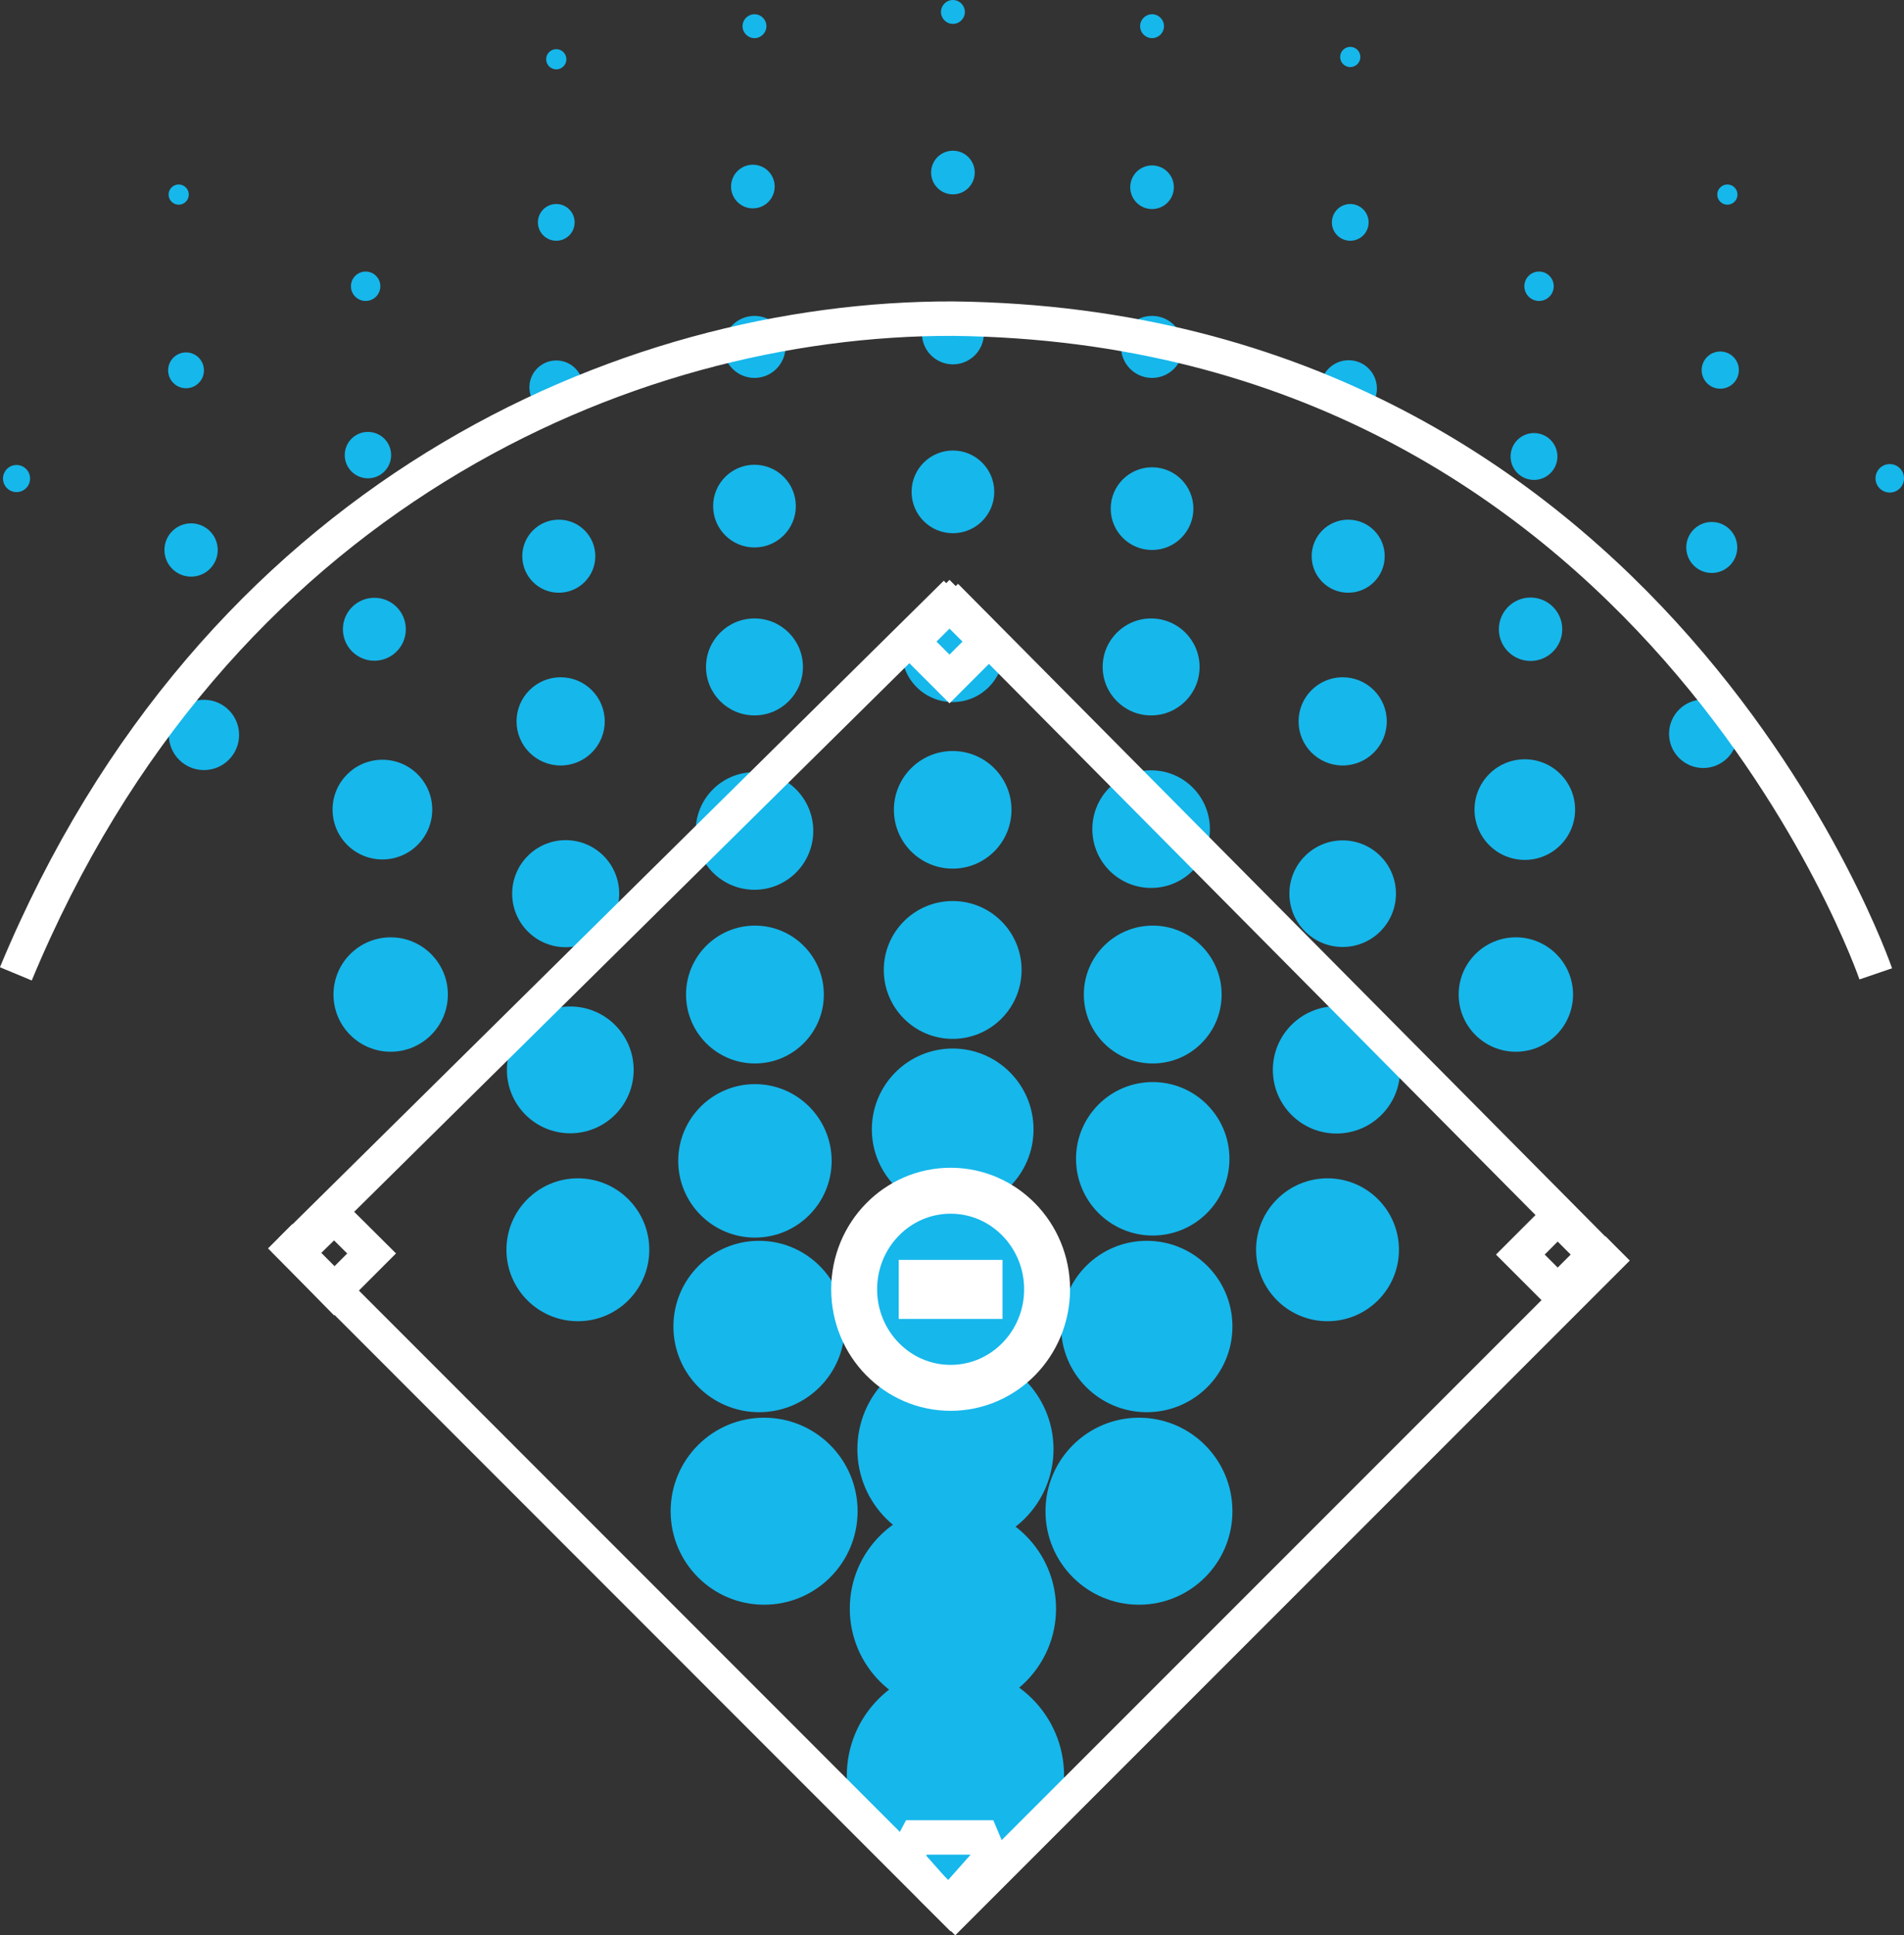
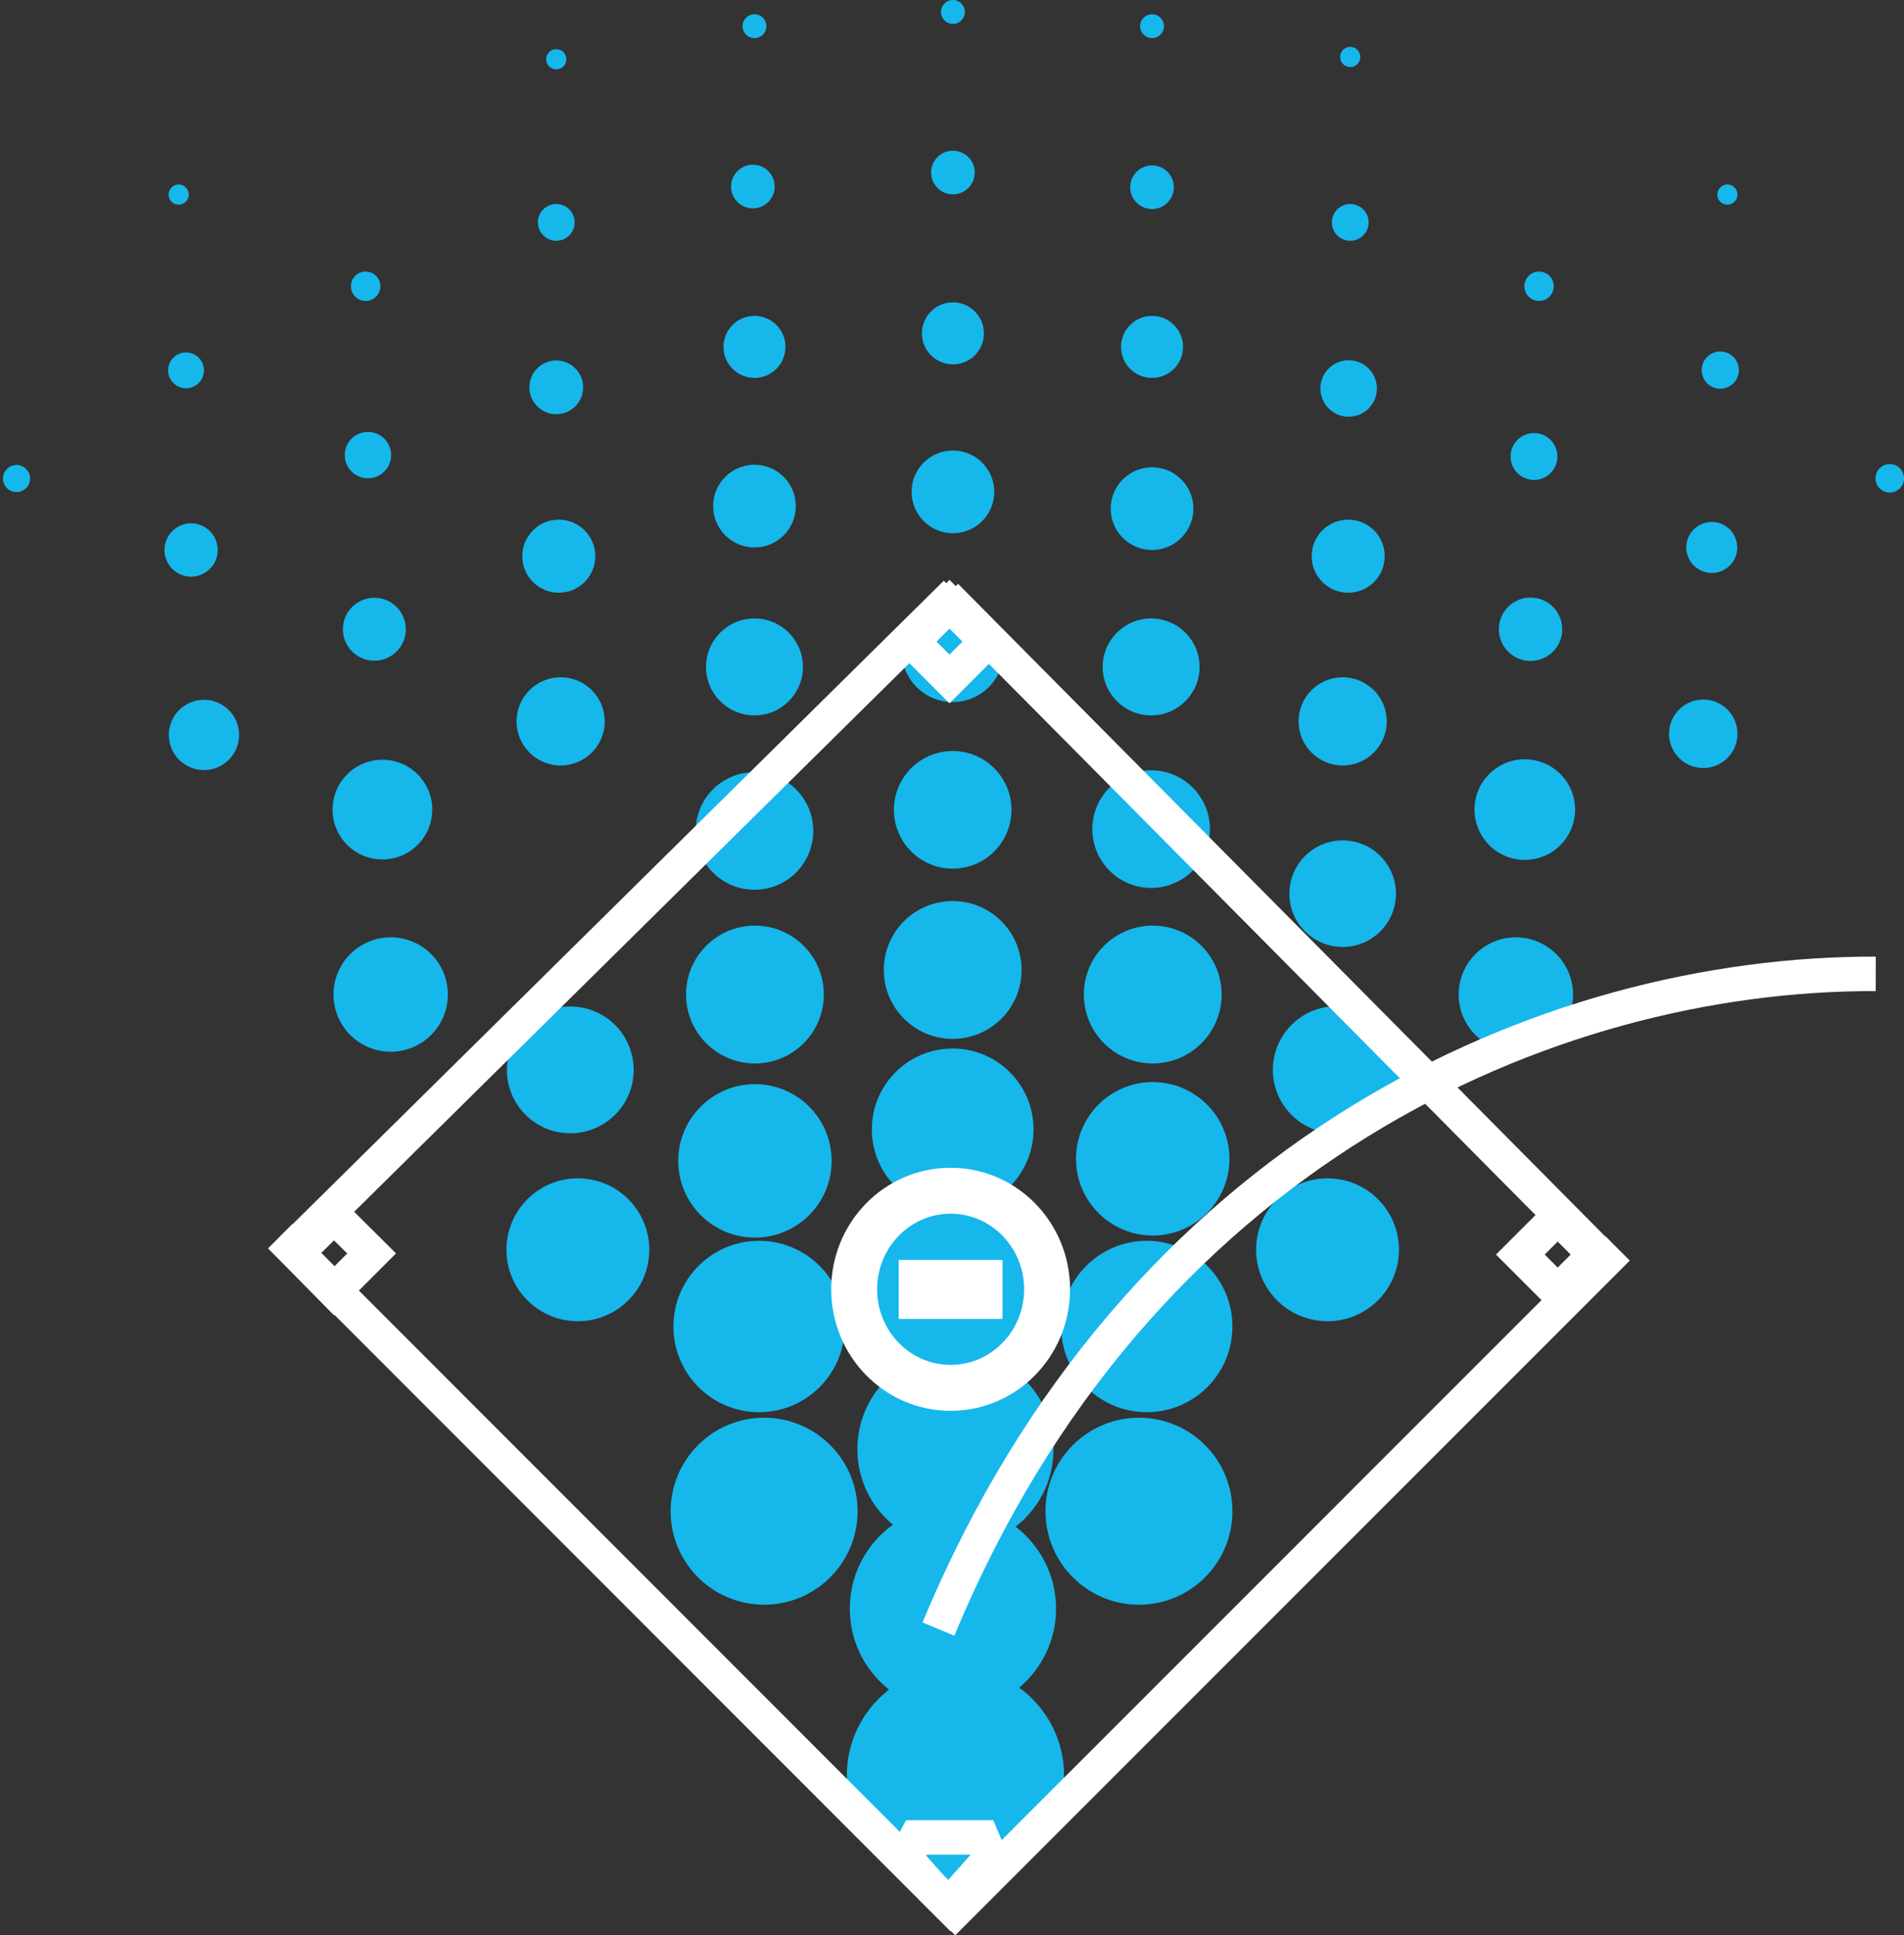
<svg xmlns="http://www.w3.org/2000/svg" id="Layer_2" data-name="Layer 2" viewBox="0 0 82.9 84.24">
  <rect x="0" y="0" width="82.9" height="84.24" fill="#333333" stroke="none" />
  <defs>
    <style>
      .cls-1 {
        fill: #fff;
      }

      .cls-1, .cls-2, .cls-3 {
        stroke-miterlimit: 10;
      }

      .cls-1, .cls-2, .cls-3, .cls-4 {
        stroke: #fff;
      }

      .cls-5 {
        fill: #16b7eb;
      }

      .cls-2, .cls-3, .cls-4 {
        fill: none;
      }

      .cls-2, .cls-4 {
        stroke-width: 1.5px;
      }

      .cls-3 {
        stroke-width: 2px;
      }

      .cls-4 {
        stroke-miterlimit: 10;
      }
    </style>
  </defs>
  <g id="Layer_5" data-name="Layer 5">
    <g>
      <circle class="cls-5" cx="41.6" cy="77.29" r="4.73" />
      <circle class="cls-5" cx="41.49" cy="70.02" r="4.49" />
      <circle class="cls-5" cx="41.6" cy="63.08" r="4.27" />
      <circle class="cls-5" cx="33.27" cy="65.78" r="4.07" />
      <circle class="cls-5" cx="49.59" cy="65.78" r="4.07" />
      <circle class="cls-5" cx="41.49" cy="55.94" r="3.84" />
      <circle class="cls-5" cx="49.93" cy="57.74" r="3.73" />
      <circle class="cls-5" cx="33.05" cy="57.74" r="3.73" />
      <circle class="cls-5" cx="41.48" cy="49.16" r="3.52" />
      <circle class="cls-5" cx="25.16" cy="54.4" r="3.11" />
      <circle class="cls-5" cx="57.8" cy="54.4" r="3.11" />
      <circle class="cls-5" cx="32.87" cy="50.53" r="3.34" />
      <circle class="cls-5" cx="50.19" cy="50.44" r="3.34" />
      <circle class="cls-5" cx="41.48" cy="42.22" r="3" />
      <circle class="cls-5" cx="32.87" cy="43.29" r="3" />
      <circle class="cls-5" cx="24.83" cy="46.57" r="2.76" />
      <circle class="cls-5" cx="50.19" cy="43.29" r="3" />
      <circle class="cls-5" cx="58.19" cy="46.57" r="2.77" />
      <circle class="cls-5" cx="41.48" cy="35.25" r="2.56" />
      <circle class="cls-5" cx="50.12" cy="36.09" r="2.56" />
      <circle class="cls-5" cx="58.46" cy="38.9" r="2.32" />
      <circle class="cls-5" cx="66" cy="43.29" r="2.49" />
      <circle class="cls-5" cx="32.85" cy="36.17" r="2.56" />
-       <circle class="cls-5" cx="24.63" cy="38.9" r="2.33" />
      <circle class="cls-5" cx="17.01" cy="43.29" r="2.49" />
      <circle class="cls-5" cx="41.48" cy="28.34" r="2.22" />
      <circle class="cls-5" cx="32.85" cy="29.03" r="2.11" />
      <circle class="cls-5" cx="24.41" cy="31.4" r="1.92" />
      <circle class="cls-5" cx="16.65" cy="35.24" r="2.17" />
      <circle class="cls-5" cx="50.12" cy="29.03" r="2.11" />
      <circle class="cls-5" cx="58.46" cy="31.4" r="1.92" />
      <circle class="cls-5" cx="66.39" cy="35.24" r="2.19" />
      <circle class="cls-5" cx="41.49" cy="21.41" r="1.8" />
      <circle class="cls-5" cx="32.85" cy="22.03" r="1.8" />
      <circle class="cls-5" cx="24.33" cy="24.21" r="1.59" />
      <circle class="cls-5" cx="16.3" cy="27.39" r="1.37" />
      <circle class="cls-5" cx="8.88" cy="31.99" r="1.53" />
      <circle class="cls-5" cx="50.16" cy="22.14" r="1.8" />
      <circle class="cls-5" cx="58.7" cy="24.21" r="1.59" />
      <circle class="cls-5" cx="66.64" cy="27.39" r="1.38" />
      <circle class="cls-5" cx="74.16" cy="31.94" r="1.49" />
      <circle class="cls-5" cx="41.49" cy="14.51" r="1.35" />
      <circle class="cls-5" cx="32.85" cy="15.1" r="1.35" />
      <circle class="cls-5" cx="24.22" cy="16.86" r="1.17" />
      <circle class="cls-5" cx="16.02" cy="19.81" r="1.01" />
      <circle class="cls-5" cx="8.32" cy="23.94" r="1.16" />
      <circle class="cls-5" cx="50.16" cy="15.1" r="1.35" />
      <circle class="cls-5" cx="58.72" cy="16.91" r="1.23" />
      <circle class="cls-5" cx="66.79" cy="19.87" r="1.02" />
      <circle class="cls-5" cx="74.53" cy="23.83" r="1.11" />
      <circle class="cls-5" cx="41.49" cy="7.51" r=".95" />
      <circle class="cls-5" cx="50.16" cy="8.15" r=".95" />
      <circle class="cls-5" cx="32.78" cy="8.12" r=".95" />
      <circle class="cls-5" cx="58.79" cy="9.68" r=".8" />
      <circle class="cls-5" cx="24.22" cy="9.68" r=".8" />
      <circle class="cls-5" cx="67.01" cy="12.46" r=".64" />
      <circle class="cls-5" cx="74.9" cy="16.11" r=".81" />
      <circle class="cls-5" cx="82.28" cy="20.82" r=".62" />
      <circle class="cls-5" cx="15.92" cy="12.46" r=".64" />
      <circle class="cls-5" cx="8.1" cy="16.12" r=".78" />
      <circle class="cls-5" cx=".72" cy="20.83" r=".59" />
      <circle class="cls-5" cx="41.49" cy=".52" r=".52" />
      <circle class="cls-5" cx="50.16" cy="1.14" r=".52" />
      <circle class="cls-5" cx="58.79" cy="2.48" r=".44" />
      <circle class="cls-5" cx="75.21" cy="8.47" r=".44" />
      <circle class="cls-5" cx="24.22" cy="2.58" r=".44" />
      <circle class="cls-5" cx="7.78" cy="8.47" r=".44" />
      <circle class="cls-5" cx="32.85" cy="1.14" r=".52" />
    </g>
    <g id="Field_Outlines" data-name="Field Outlines">
      <ellipse id="PitchersMoundz" class="cls-3" cx="41.39" cy="56.12" rx="4.2" ry="4.29" />
      <rect id="PitchersRubber" class="cls-1" x="39.63" y="55.34" width="3.52" height="1.57" />
      <rect id="SecondBase" class="cls-4" x="40.19" y="26.78" width="2.3" height="2.3" transform="translate(-7.64 37.41) rotate(-45)" />
      <rect id="FirstBase" class="cls-4" x="66.67" y="53.46" width="2.3" height="2.3" transform="translate(-18.75 63.95) rotate(-45)" />
      <polygon id="ThirdBase" class="cls-2" points="14.55 56.19 12.92 54.53 14.55 52.94 16.18 54.56 14.55 56.19" />
-       <path id="InfieldEdge" class="cls-2" d="M81.67,42.39s-9.63-28.17-40.17-28.52c-14.3-.04-32.19,7.76-40.81,28.52" />
+       <path id="InfieldEdge" class="cls-2" d="M81.67,42.39c-14.3-.04-32.19,7.76-40.81,28.52" />
      <line id="_1st2ndbaseline" data-name=" 1st2ndbaseline" class="cls-2" x1="41.18" y1="25.94" x2="69.57" y2="54.56" />
      <line id="_2nd3rdbaseline" data-name=" 2nd3rdbaseline" class="cls-2" x1="41.62" y1="25.81" x2="12.67" y2="54.41" />
      <polygon id="HomePlate" class="cls-2" points="41.95 82.21 41.33 82.93 40.6 82.21 39.42 80.88 39.9 79.98 42.75 79.98 43.13 80.88 41.95 82.21" />
    </g>
    <line id="_2nd3rdbaseline-2" data-name=" 2nd3rdbaseline" class="cls-2" x1="41.92" y1="83.54" x2="12.2" y2="53.81" />
    <line id="_2nd3rdbaseline-3" data-name=" 2nd3rdbaseline" class="cls-2" x1="41.06" y1="83.71" x2="70.43" y2="54.34" />
  </g>
</svg>